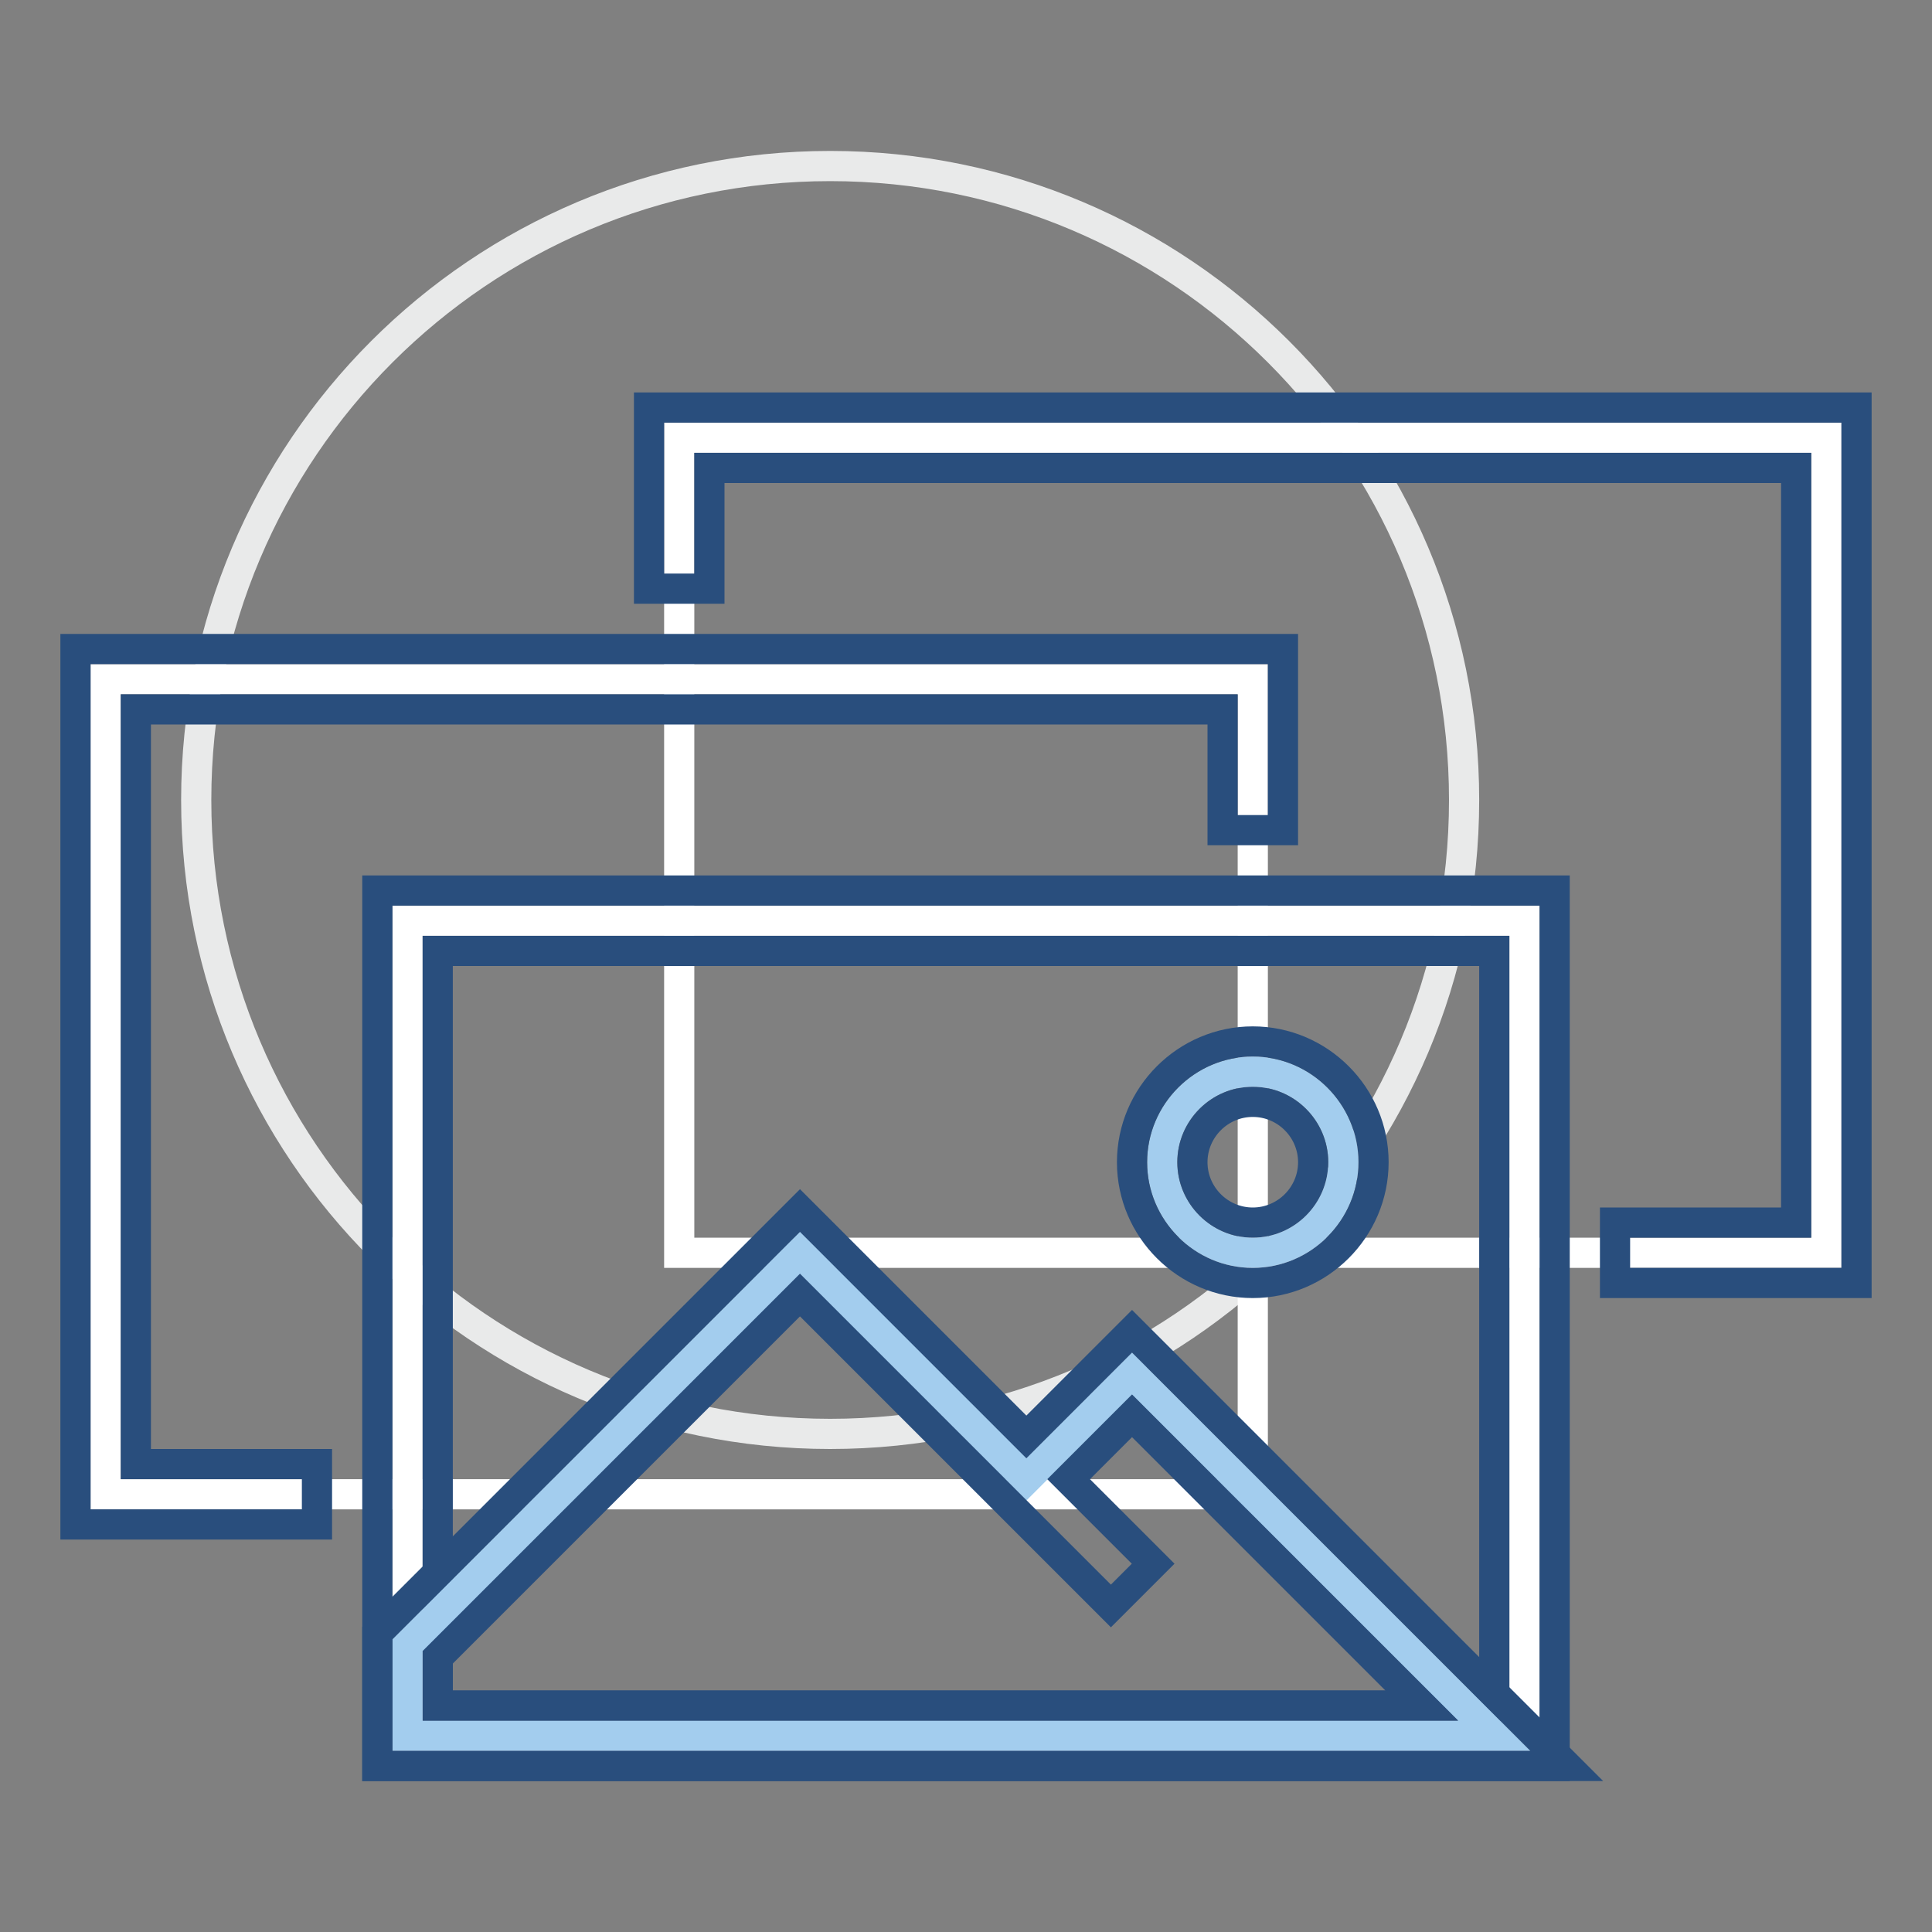
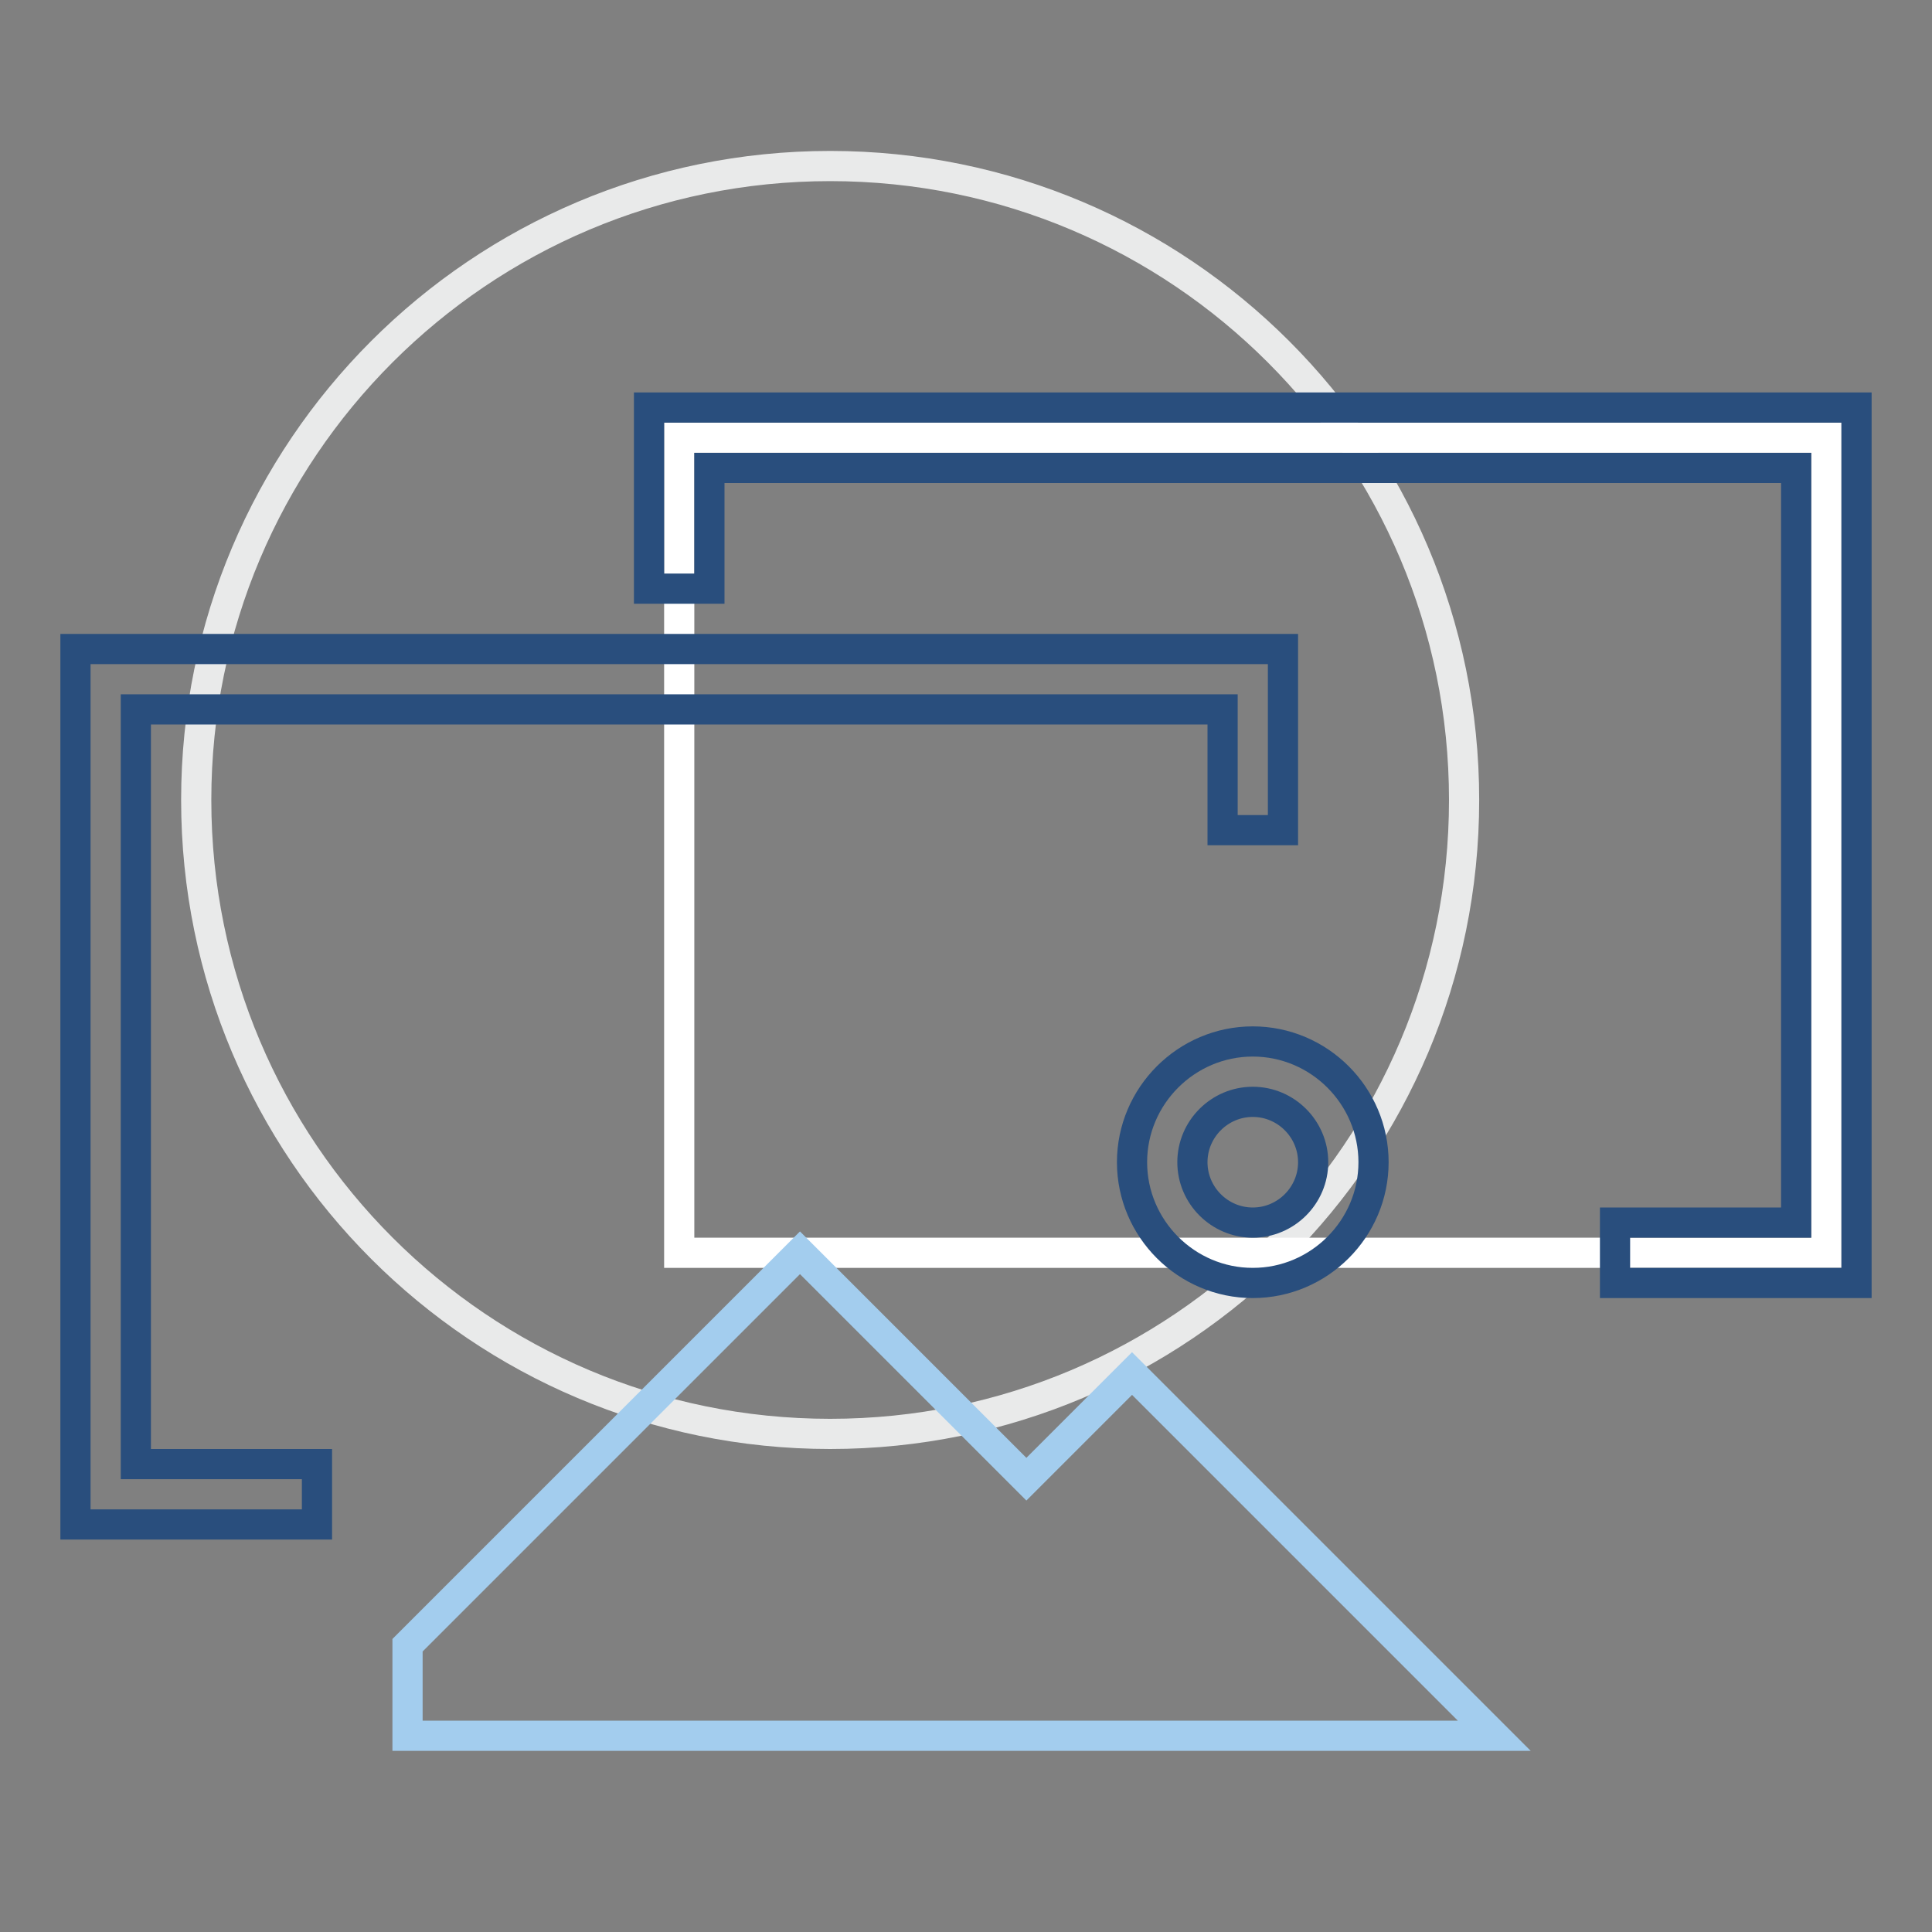
<svg xmlns="http://www.w3.org/2000/svg" version="1.1" x="0px" y="0px" viewBox="0 0 256 256" enable-background="new 0 0 256 256" xml:space="preserve">
  <rect x="0" y="0" width="256" height="256" fill="#808080" stroke="none" />
  <g>
    <path stroke-width="4" fill-opacity="0" stroke="#e9eaea" d="M26,106c0,46.4,37.6,84,84,84s84-37.6,84-84c0-46.4-37.6-84-84-84S26,59.6,26,106z" />
    <path stroke-width="4" fill-opacity="0" stroke="#ffffff" d="M90,58h152v108H90V58z" />
-     <path stroke-width="4" fill-opacity="0" stroke="#ffffff" d="M14,90h152v108H14V90z" />
    <path stroke-width="4" fill-opacity="0" stroke="#294e7d" d="M246,170h-32v-8h24V62H94v16h-8V54h160V170z" />
    <path stroke-width="4" fill-opacity="0" stroke="#294e7d" d="M42,202H10V86h160v24h-8V94H18v100h24V202z" />
-     <path stroke-width="4" fill-opacity="0" stroke="#ffffff" d="M54,122h148v108H54V122z" />
-     <path stroke-width="4" fill-opacity="0" stroke="#294e7d" d="M206,234H50V118h156V234z M58,226h140V126H58V226z" />
-     <path stroke-width="4" fill-opacity="0" stroke="#a3cdee" d="M154,154c0,6.6,5.4,12,12,12c6.6,0,12-5.4,12-12c0,0,0,0,0,0c0-6.6-5.4-12-12-12 C159.4,142,154,147.4,154,154C154,154,154,154,154,154z" />
    <path stroke-width="4" fill-opacity="0" stroke="#294e7d" d="M166,170c-8.8,0-16-7.2-16-16c0-8.8,7.2-16,16-16c8.8,0,16,7.2,16,16C182,162.8,174.8,170,166,170z  M166,146c-4.4,0-8,3.6-8,8c0,4.4,3.6,8,8,8c4.4,0,8-3.6,8-8C174,149.6,170.4,146,166,146z" />
    <path stroke-width="4" fill-opacity="0" stroke="#a3cdee" d="M150,182l-14,14l-30-30l-52,52v12h144L150,182z" />
-     <path stroke-width="4" fill-opacity="0" stroke="#294e7d" d="M207.6,234H50v-17.6l56-56l30,30l14-14L207.6,234z M58,226h130.4L150,187.6l-8.4,8.4l11.2,11.2l-5.6,5.6 L106,171.6l-48,48V226z" />
  </g>
</svg>